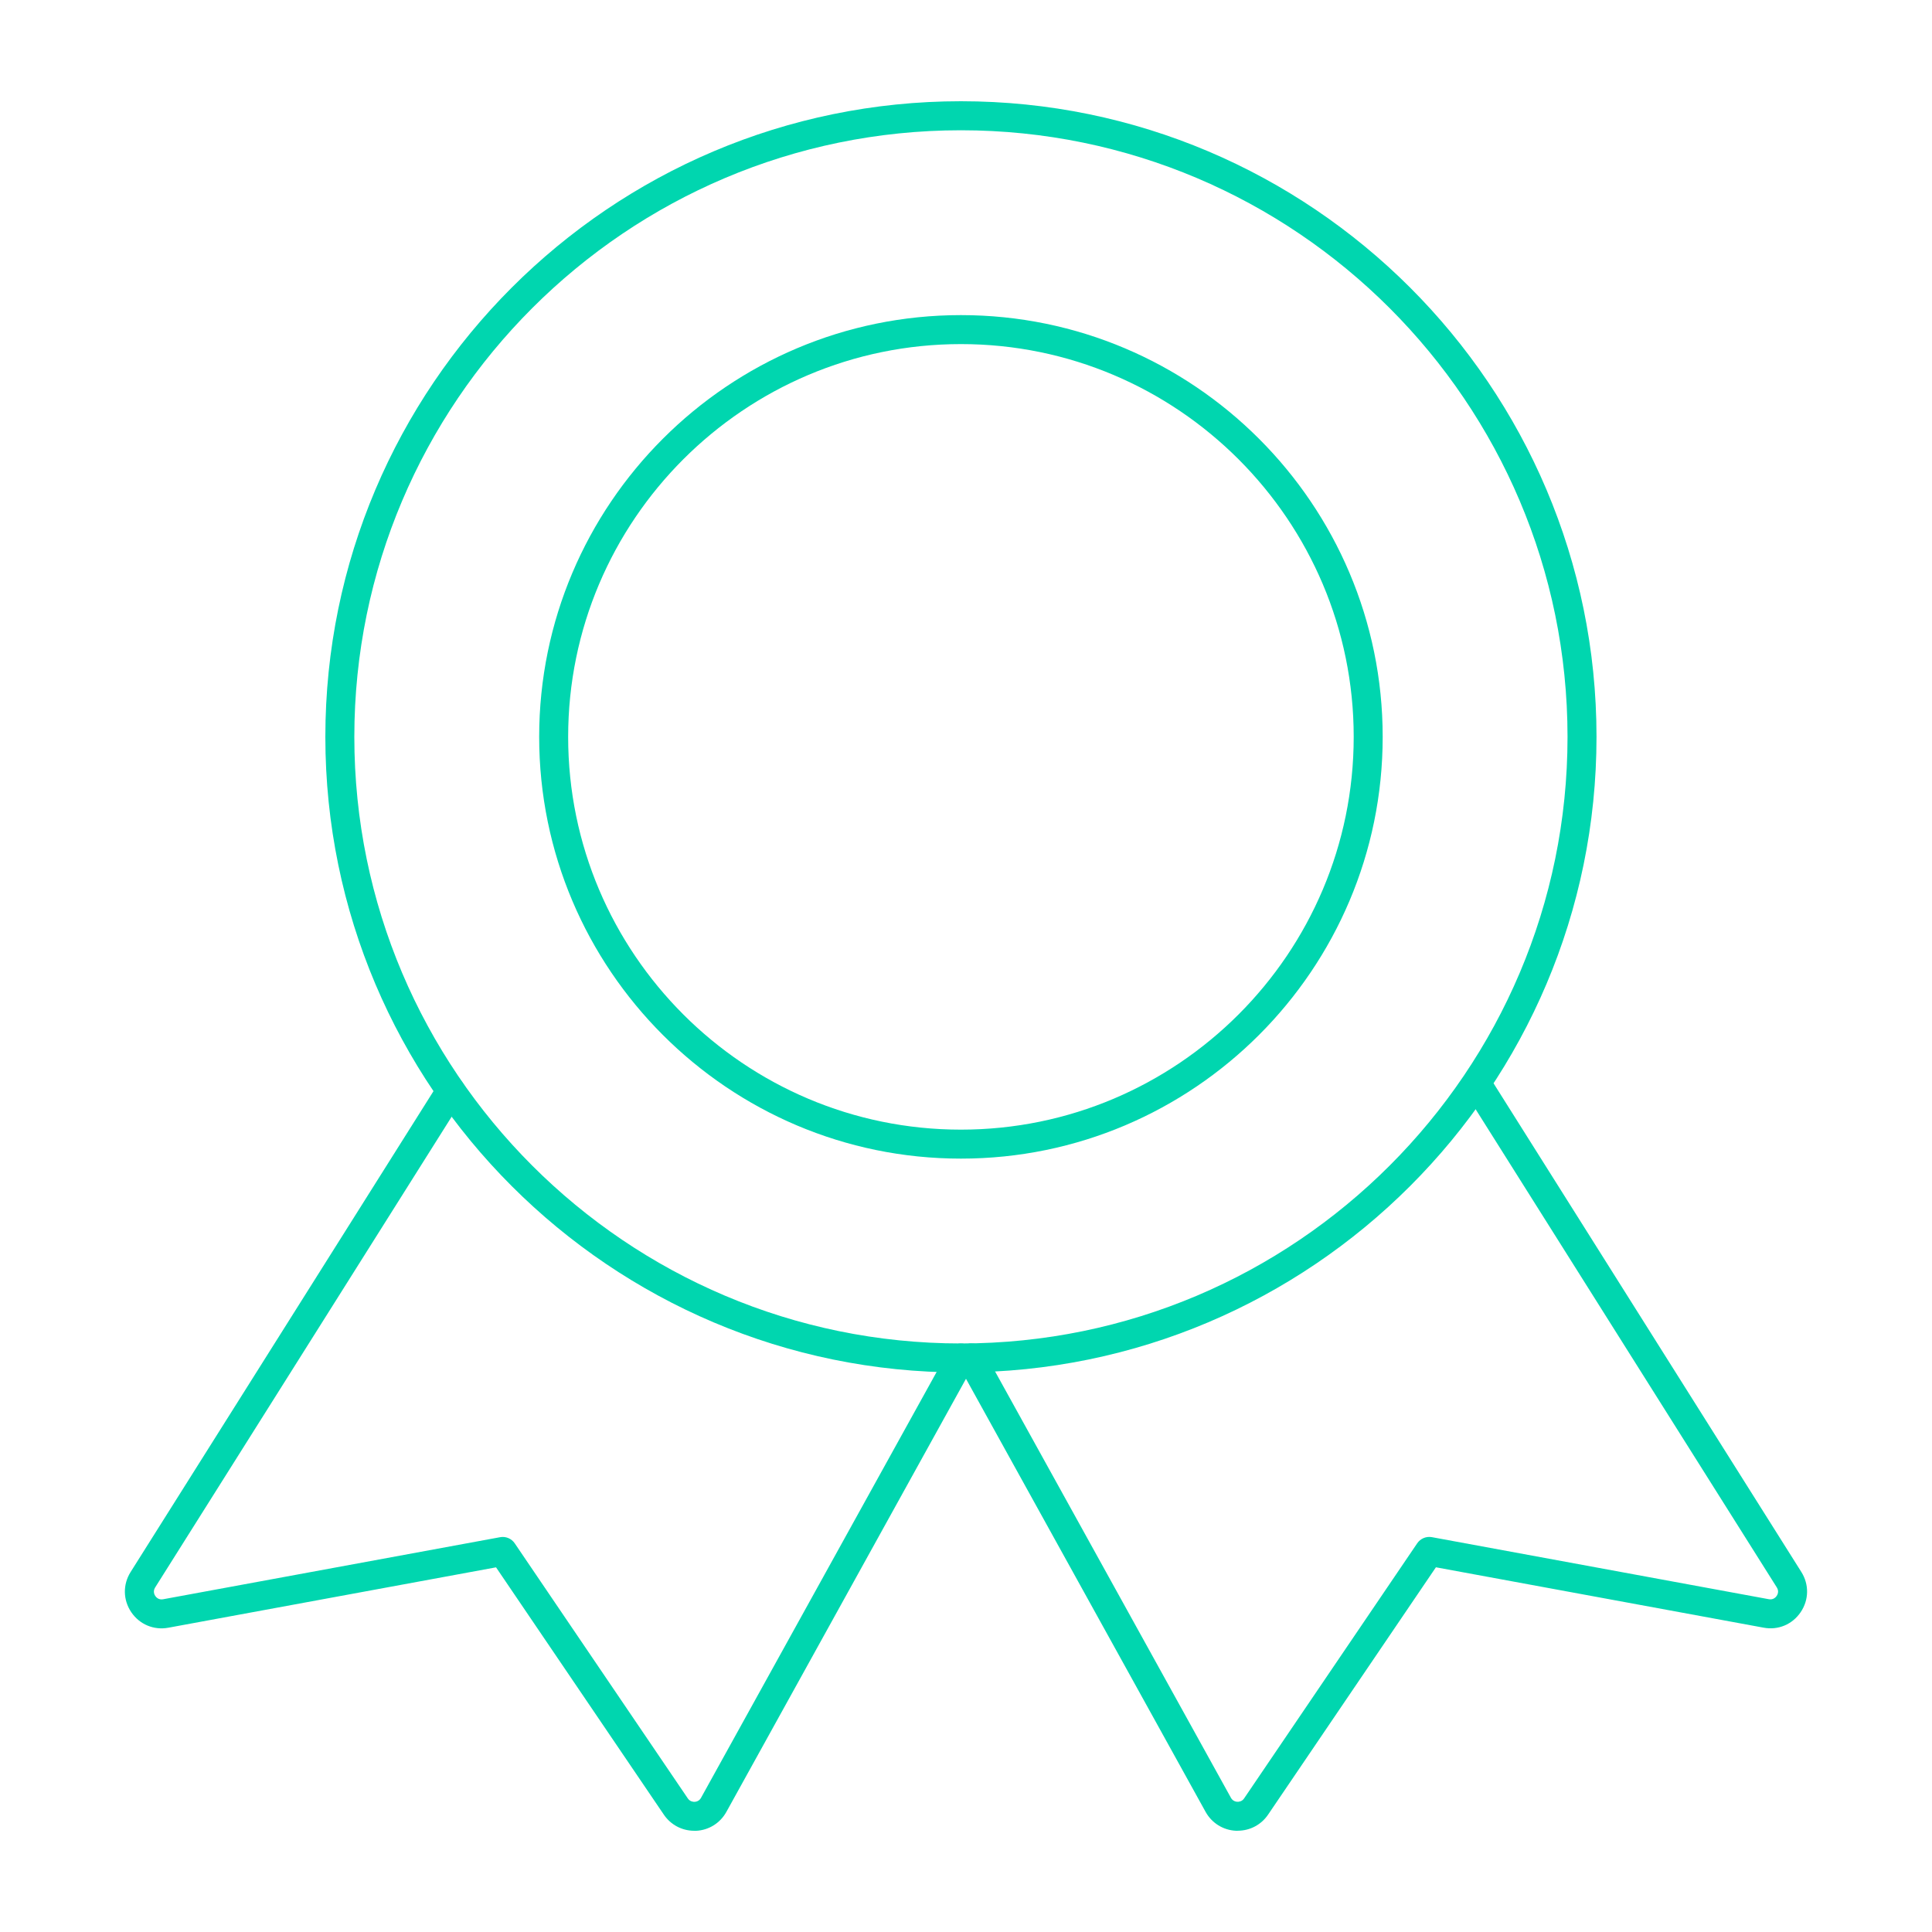
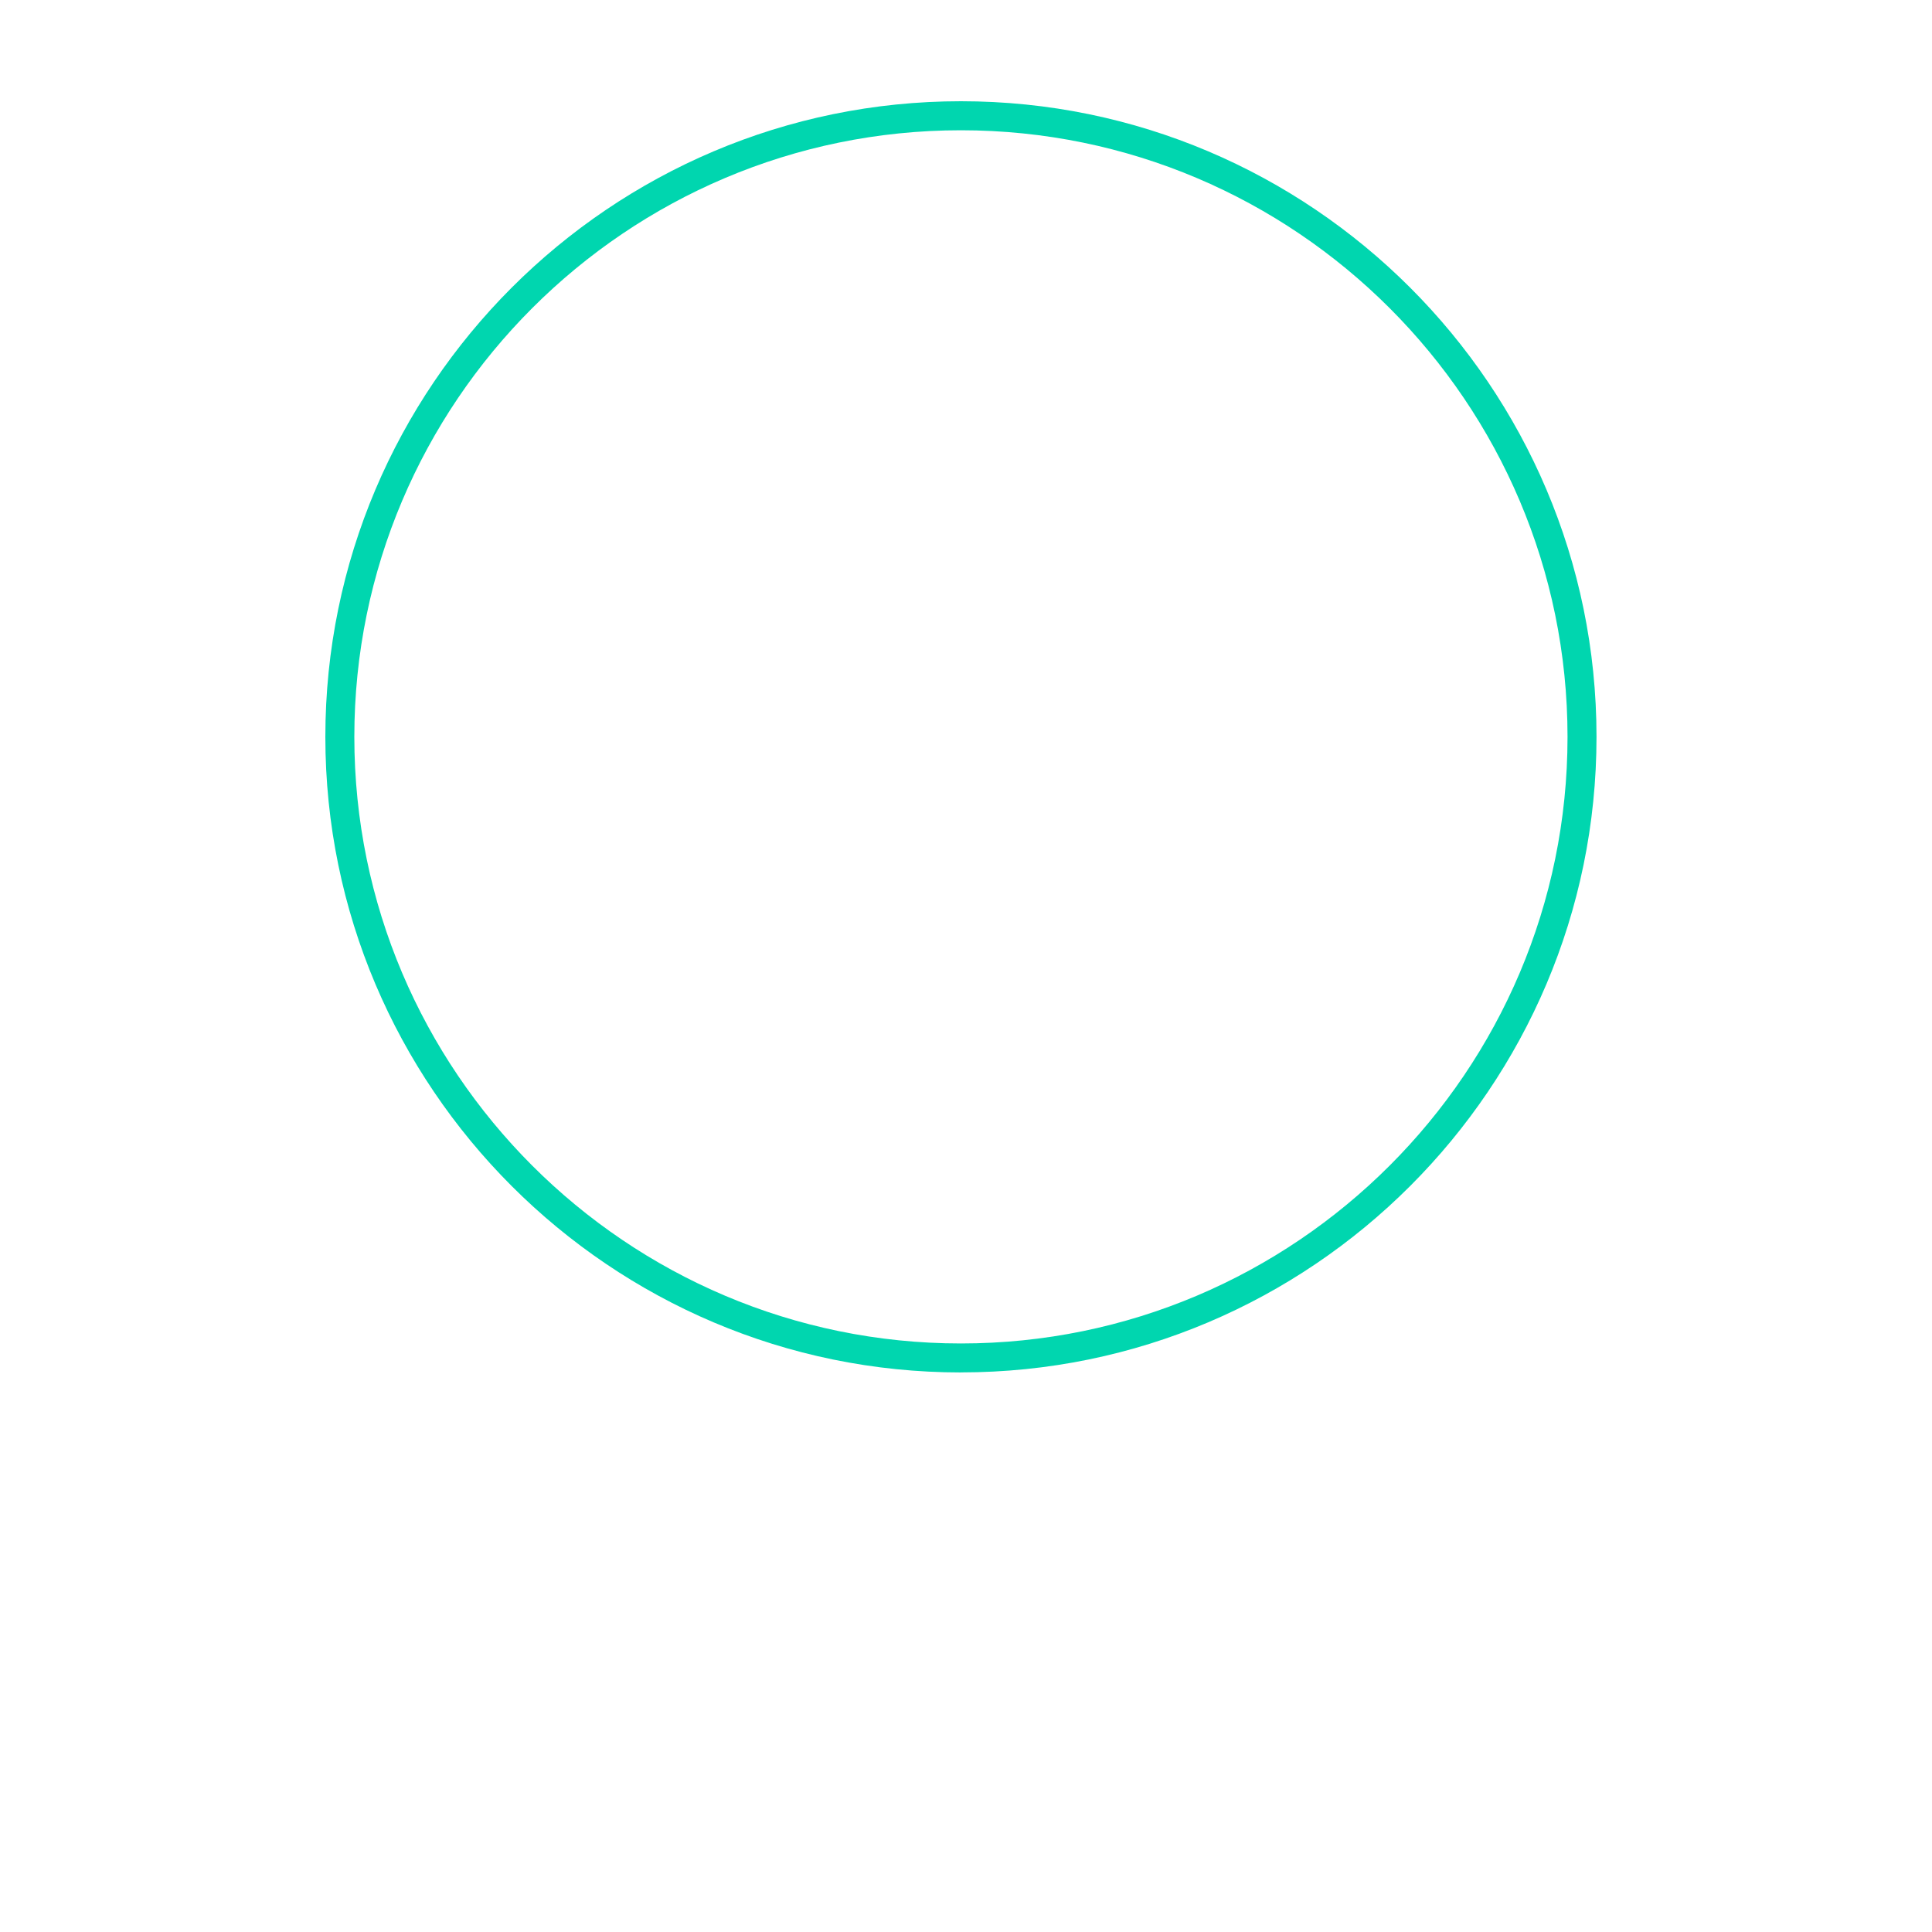
<svg xmlns="http://www.w3.org/2000/svg" id="Capa_1" viewBox="0 0 400 400">
  <defs>
    <style>.cls-1{fill:#00d6af;stroke-width:0px;}</style>
  </defs>
  <path class="cls-1" d="m198.95,284.15c-72.56,0-131.59-59.03-131.59-131.59S126.39,20.96,198.95,20.96s131.59,59.03,131.59,131.59-59.03,131.59-131.59,131.59Zm0-257.18c-69.25,0-125.59,56.34-125.59,125.59s56.34,125.59,125.59,125.59,125.59-56.34,125.59-125.59-56.34-125.59-125.59-125.59Z" />
-   <path class="cls-1" d="m198.95,239.88c-48.15,0-87.32-39.17-87.32-87.32s39.17-87.32,87.32-87.32,87.32,39.17,87.32,87.32-39.17,87.32-87.32,87.32Zm0-168.64c-44.84,0-81.32,36.48-81.32,81.32s36.48,81.32,81.32,81.32,81.32-36.48,81.32-81.32-36.48-81.32-81.32-81.32Z" />
-   <path class="cls-1" d="m143.73,379.04c-2.53,0-4.86-1.23-6.29-3.34l-34.74-51.2-67.84,12.5c-3.02.56-5.96-.68-7.68-3.21-1.72-2.54-1.77-5.73-.14-8.32l63.73-101.18c.88-1.4,2.74-1.82,4.14-.94,1.4.88,1.82,2.74.94,4.14l-63.73,101.18c-.5.8-.15,1.5.03,1.76s.69.85,1.62.68l69.77-12.85c1.17-.22,2.36.28,3.03,1.27l35.84,52.82c.46.67,1.14.71,1.4.7.27-.01.94-.12,1.33-.83l51.18-92.51c.8-1.45,2.63-1.98,4.08-1.17,1.45.8,1.97,2.63,1.17,4.08l-51.18,92.51c-1.29,2.33-3.65,3.8-6.31,3.92-.12,0-.24,0-.36,0Z" />
-   <path class="cls-1" d="m256.27,379.04c-.12,0-.24,0-.36,0-2.66-.12-5.02-1.59-6.31-3.92l-51.18-92.51c-.8-1.45-.28-3.28,1.17-4.08,1.45-.8,3.27-.28,4.08,1.17l51.18,92.51c.39.71,1.06.82,1.33.83.27.01.95-.03,1.4-.7l35.84-52.82c.67-.98,1.85-1.48,3.03-1.27l69.77,12.85c.92.17,1.44-.42,1.62-.68.18-.26.54-.96.03-1.76l-63.73-101.18c-.88-1.4-.46-3.25.94-4.14,1.4-.89,3.25-.46,4.14.94l63.73,101.18c1.63,2.59,1.58,5.78-.14,8.32-1.72,2.54-4.66,3.78-7.68,3.21l-67.84-12.5-34.74,51.2c-1.43,2.11-3.76,3.34-6.29,3.34Z" />
</svg>